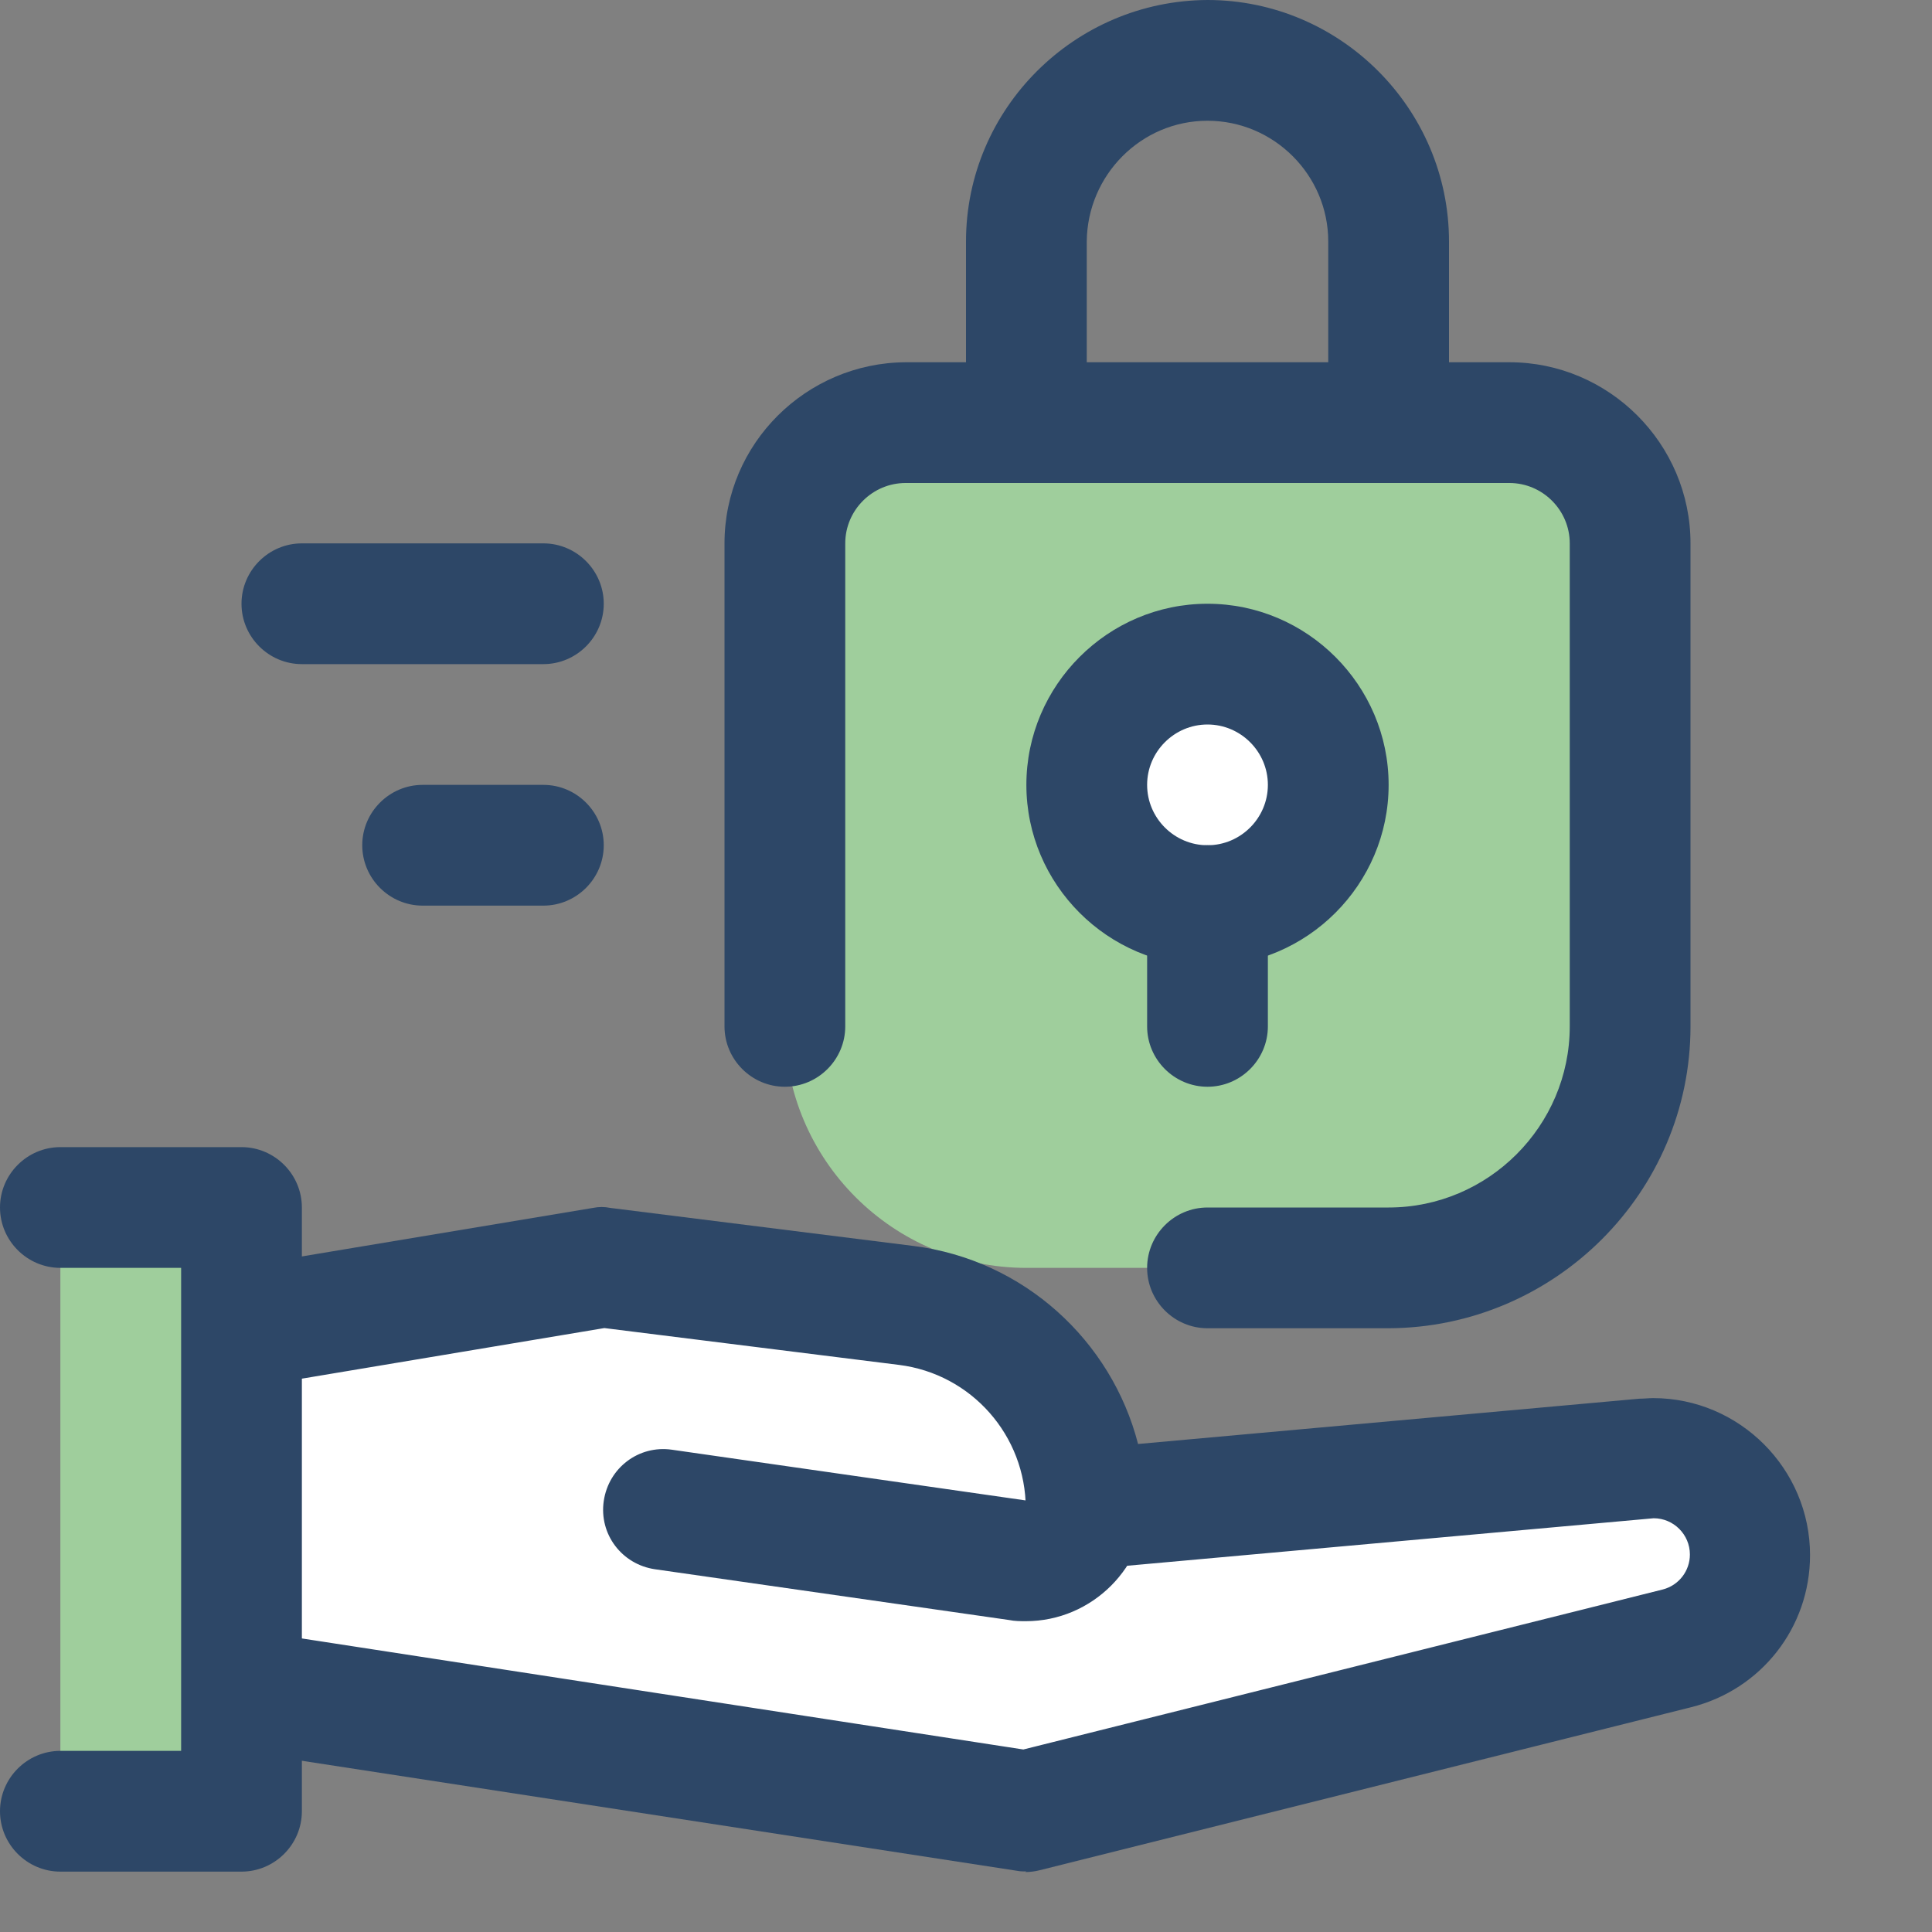
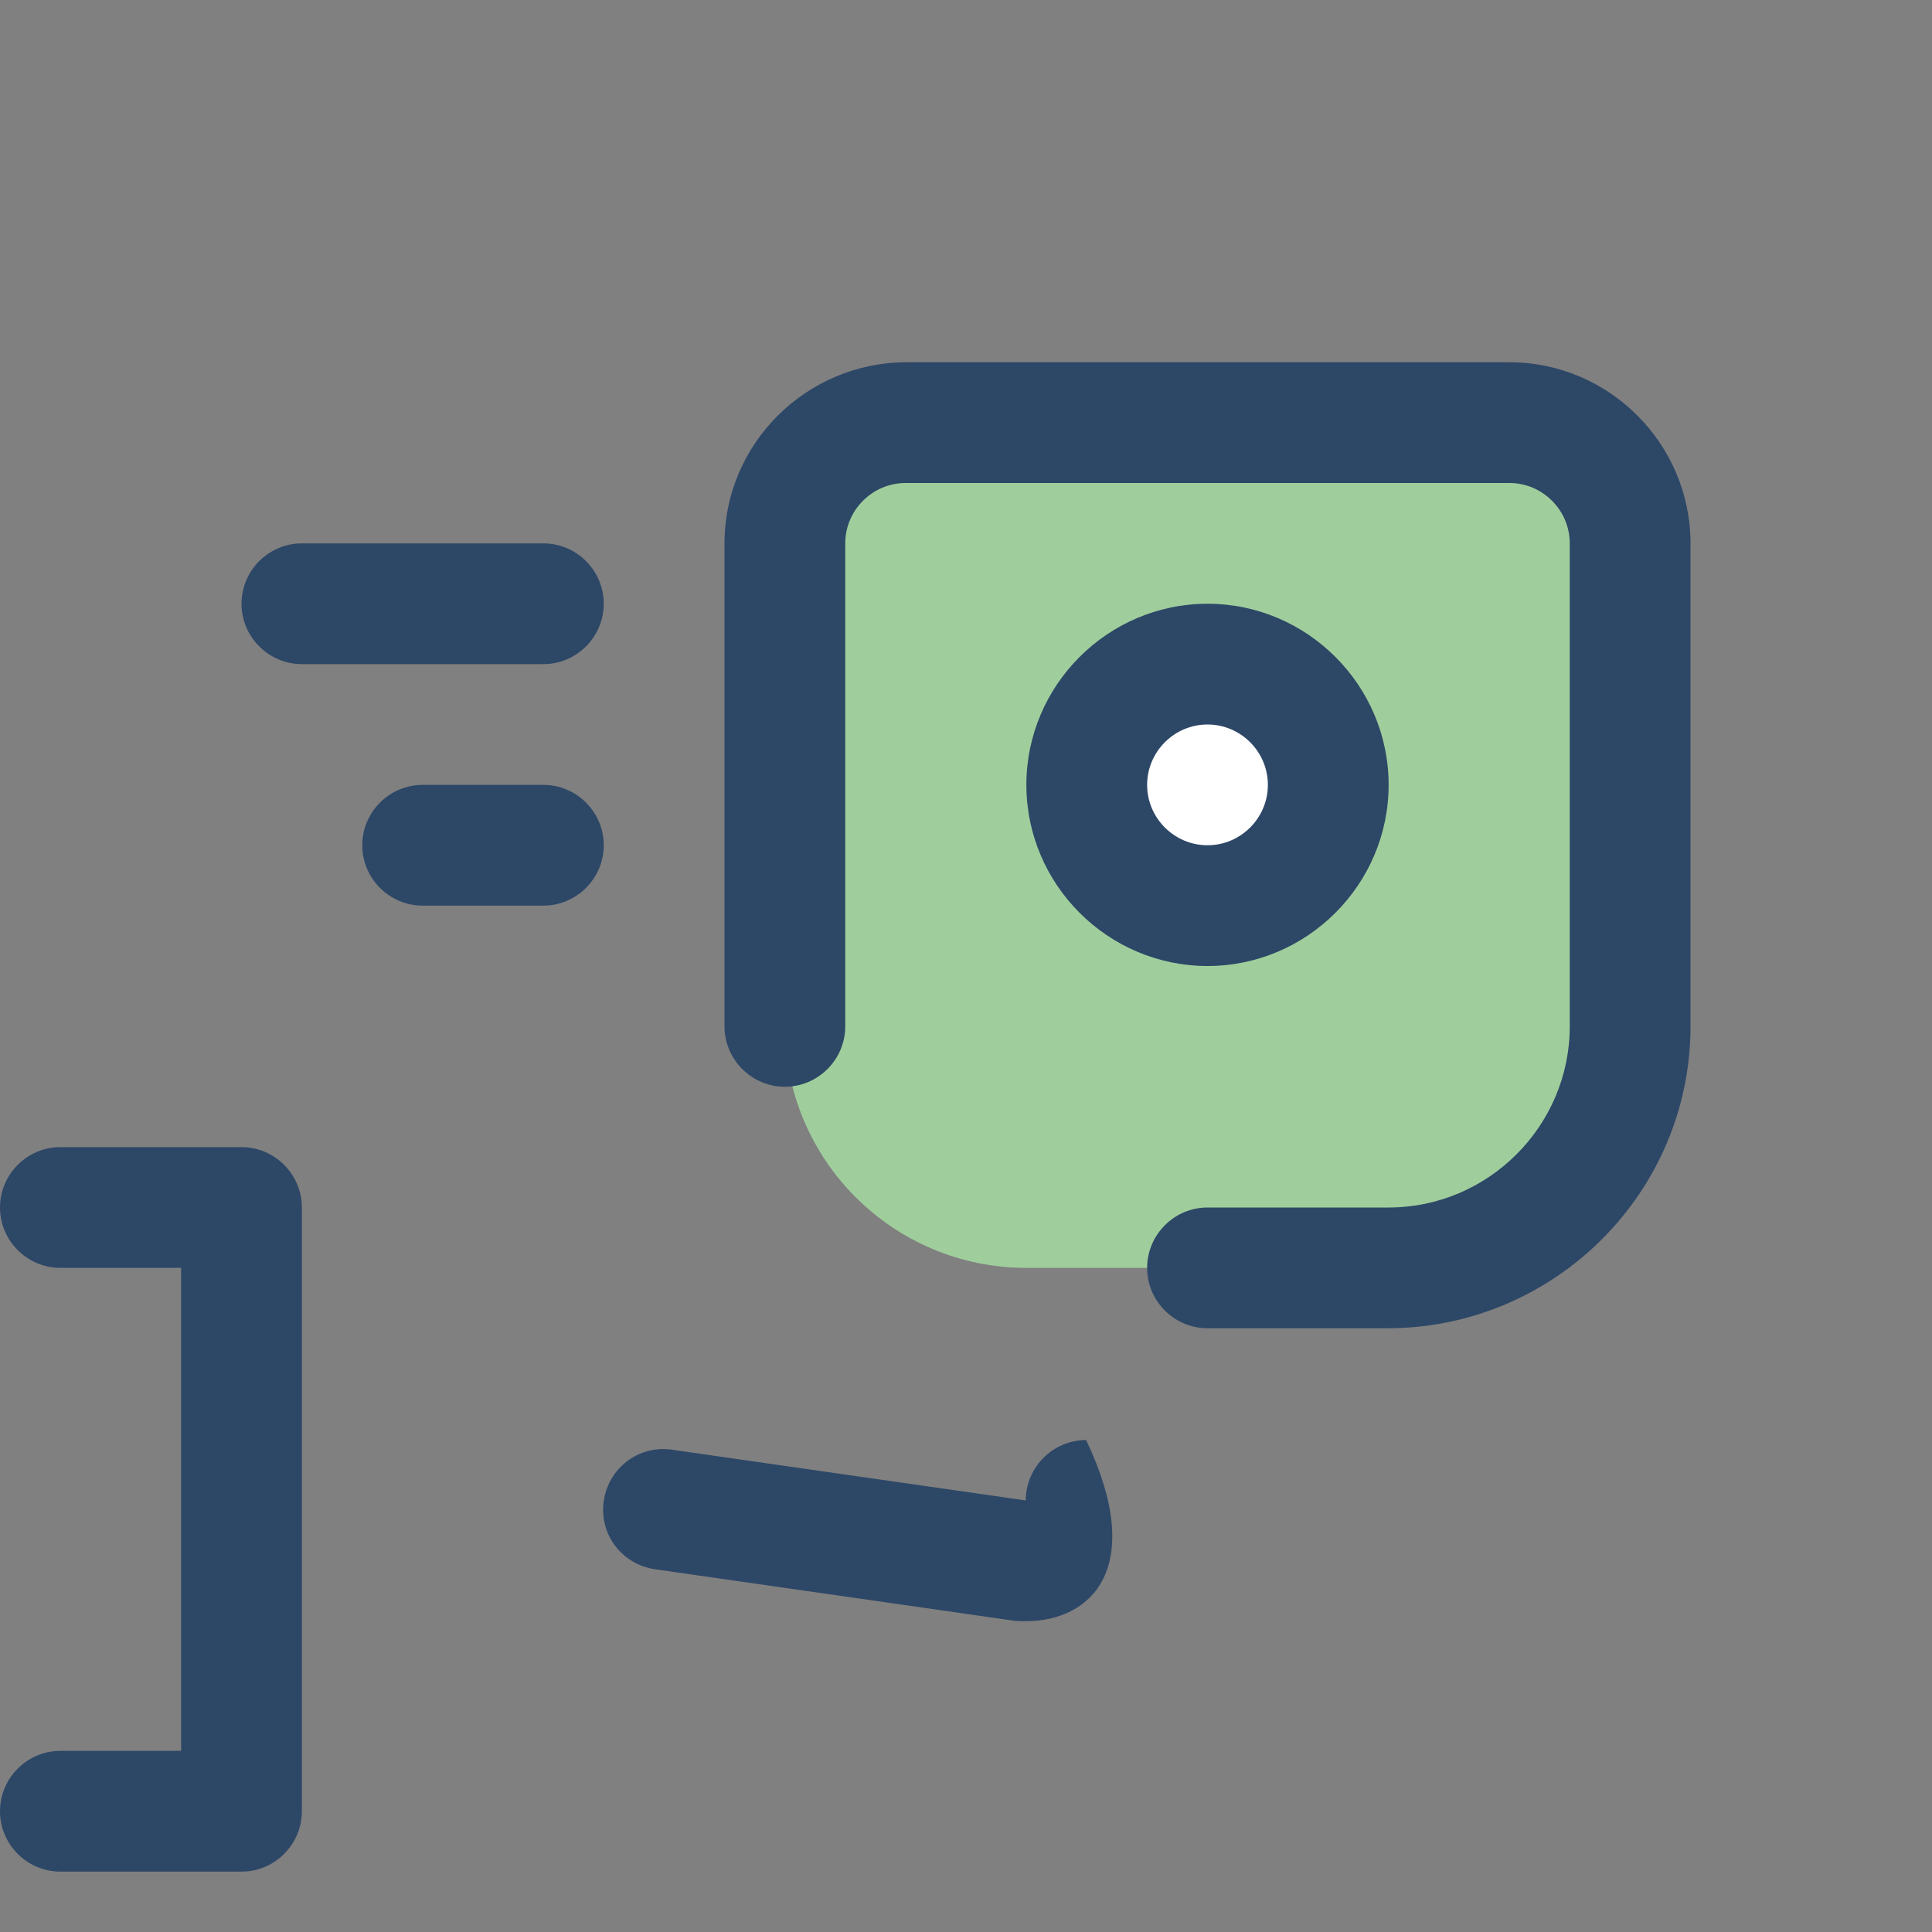
<svg xmlns="http://www.w3.org/2000/svg" width="32" height="32" viewBox="0 0 32 32" fill="none">
  <rect x="0" y="0" width="32" height="32" fill="#808080" stroke="none" />
  <g clip-path="url(#clip0_1235_45433)">
    <path d="M15 7H25C26.1 7 27 7.9 27 9V17C27 19.21 25.21 21 23 21H17C14.79 21 13 19.21 13 17V9C13 7.9 13.9 7 15 7Z" fill="#9FCE9C" />
    <path d="M23 22H20C19.45 22 19 21.55 19 21C19 20.45 19.45 20 20 20H23C24.65 20 26 18.65 26 17V9C26 8.45 25.55 8 25 8H15C14.45 8 14 8.45 14 9V17C14 17.55 13.55 18 13 18C12.45 18 12 17.55 12 17V9C12 7.35 13.35 6.01 15 6H25C26.65 6 28 7.35 28 9V17C28 19.75 25.75 21.99 23 22Z" fill="#2D4767" />
-     <path d="M23 8C22.45 8 22 7.55 22 7V4C22 2.9 21.1 2 20 2C18.9 2 18.01 2.9 18 4V7C18 7.55 17.55 8 17 8C16.45 8 16 7.55 16 7V4C16 1.8 17.8 0.01 20 0C22.2 0 24 1.8 24 4V7C24 7.55 23.55 8 23 8Z" fill="#2D4767" />
    <path d="M20 15C21.105 15 22 14.105 22 13C22 11.895 21.105 11 20 11C18.895 11 18 11.895 18 13C18 14.105 18.895 15 20 15Z" fill="white" />
    <path d="M20 16C18.35 16 17 14.65 17 13C17 11.35 18.35 10 20 10C21.65 10 23 11.35 23 13C23 14.65 21.65 16 20 16ZM20 12C19.45 12 19 12.45 19 13C19 13.55 19.45 14 20 14C20.55 14 21 13.55 21 13C21 12.45 20.55 12 20 12Z" fill="#2D4767" />
-     <path d="M20 18C19.45 18 19 17.55 19 17V15C19 14.45 19.45 14 20 14C20.55 14 21 14.45 21 15V17C21 17.55 20.55 18 20 18Z" fill="#2D4767" />
-     <path d="M4 27.994L17 29.994L27.79 27.294C28.5 27.114 29 26.474 29 25.744C29 24.864 28.28 24.144 27.4 24.144C27.35 24.144 27.3 24.144 27.26 24.144L18 24.984C18 23.274 16.72 21.824 15.02 21.614L10 20.984L4 21.984" fill="white" />
-     <path d="M17 30.997C16.95 30.997 16.9 30.997 16.85 30.987L3.85 28.987C3.3 28.907 2.93 28.397 3.01 27.847C3.09 27.297 3.61 26.927 4.15 27.007L16.95 28.977L27.54 26.327C27.81 26.257 27.99 26.017 27.99 25.747C27.99 25.417 27.72 25.147 27.39 25.147L18.08 25.987C17.79 26.007 17.52 25.917 17.32 25.727C17.12 25.537 16.99 25.267 16.99 24.987C16.99 23.777 16.09 22.757 14.89 22.607L10.01 21.997L4.15 22.977C3.6 23.077 3.09 22.697 3 22.157C2.91 21.617 3.28 21.097 3.82 21.007L9.82 20.007C9.92 19.987 10.01 19.987 10.11 20.007L15.13 20.637C16.96 20.867 18.41 22.207 18.85 23.917L27.15 23.167C27.23 23.167 27.31 23.157 27.38 23.157C28.81 23.157 29.98 24.327 29.98 25.757C29.98 26.957 29.17 27.987 28.01 28.277L17.22 30.977C17.14 30.997 17.06 31.007 16.98 31.007L17 30.997Z" fill="#2D4767" />
-     <path d="M1 20H4V30H1" fill="#9FCE9C" />
    <path d="M4 31H1C0.45 31 0 30.55 0 30C0 29.45 0.45 29 1 29H3V21H1C0.45 21 0 20.55 0 20C0 19.45 0.45 19 1 19H4C4.55 19 5 19.45 5 20V30C5 30.55 4.55 31 4 31Z" fill="#2D4767" />
-     <path d="M17 26.852C16.9 26.852 16.81 26.852 16.71 26.832L10.85 25.992C10.3 25.912 9.92 25.412 10 24.862C10.08 24.312 10.58 23.932 11.13 24.012L16.99 24.852C16.99 24.302 17.44 23.852 17.99 23.852C18.54 23.852 18.99 24.302 18.99 24.852C18.99 25.952 18.09 26.852 16.99 26.852H17Z" fill="#2D4767" />
+     <path d="M17 26.852C16.9 26.852 16.81 26.852 16.71 26.832L10.85 25.992C10.3 25.912 9.92 25.412 10 24.862C10.08 24.312 10.58 23.932 11.13 24.012L16.99 24.852C16.99 24.302 17.44 23.852 17.99 23.852C18.99 25.952 18.09 26.852 16.99 26.852H17Z" fill="#2D4767" />
    <path d="M9 15H7C6.45 15 6 14.55 6 14C6 13.45 6.45 13 7 13H9C9.55 13 10 13.45 10 14C10 14.55 9.55 15 9 15Z" fill="#2D4767" />
    <path d="M9 11H5C4.45 11 4 10.55 4 10C4 9.45 4.45 9 5 9H9C9.55 9 10 9.45 10 10C10 10.55 9.55 11 9 11Z" fill="#2D4767" />
  </g>
  <defs>
    <clipPath id="clip0_1235_45433">
      <rect width="32" height="32" fill="white" />
    </clipPath>
  </defs>
</svg>